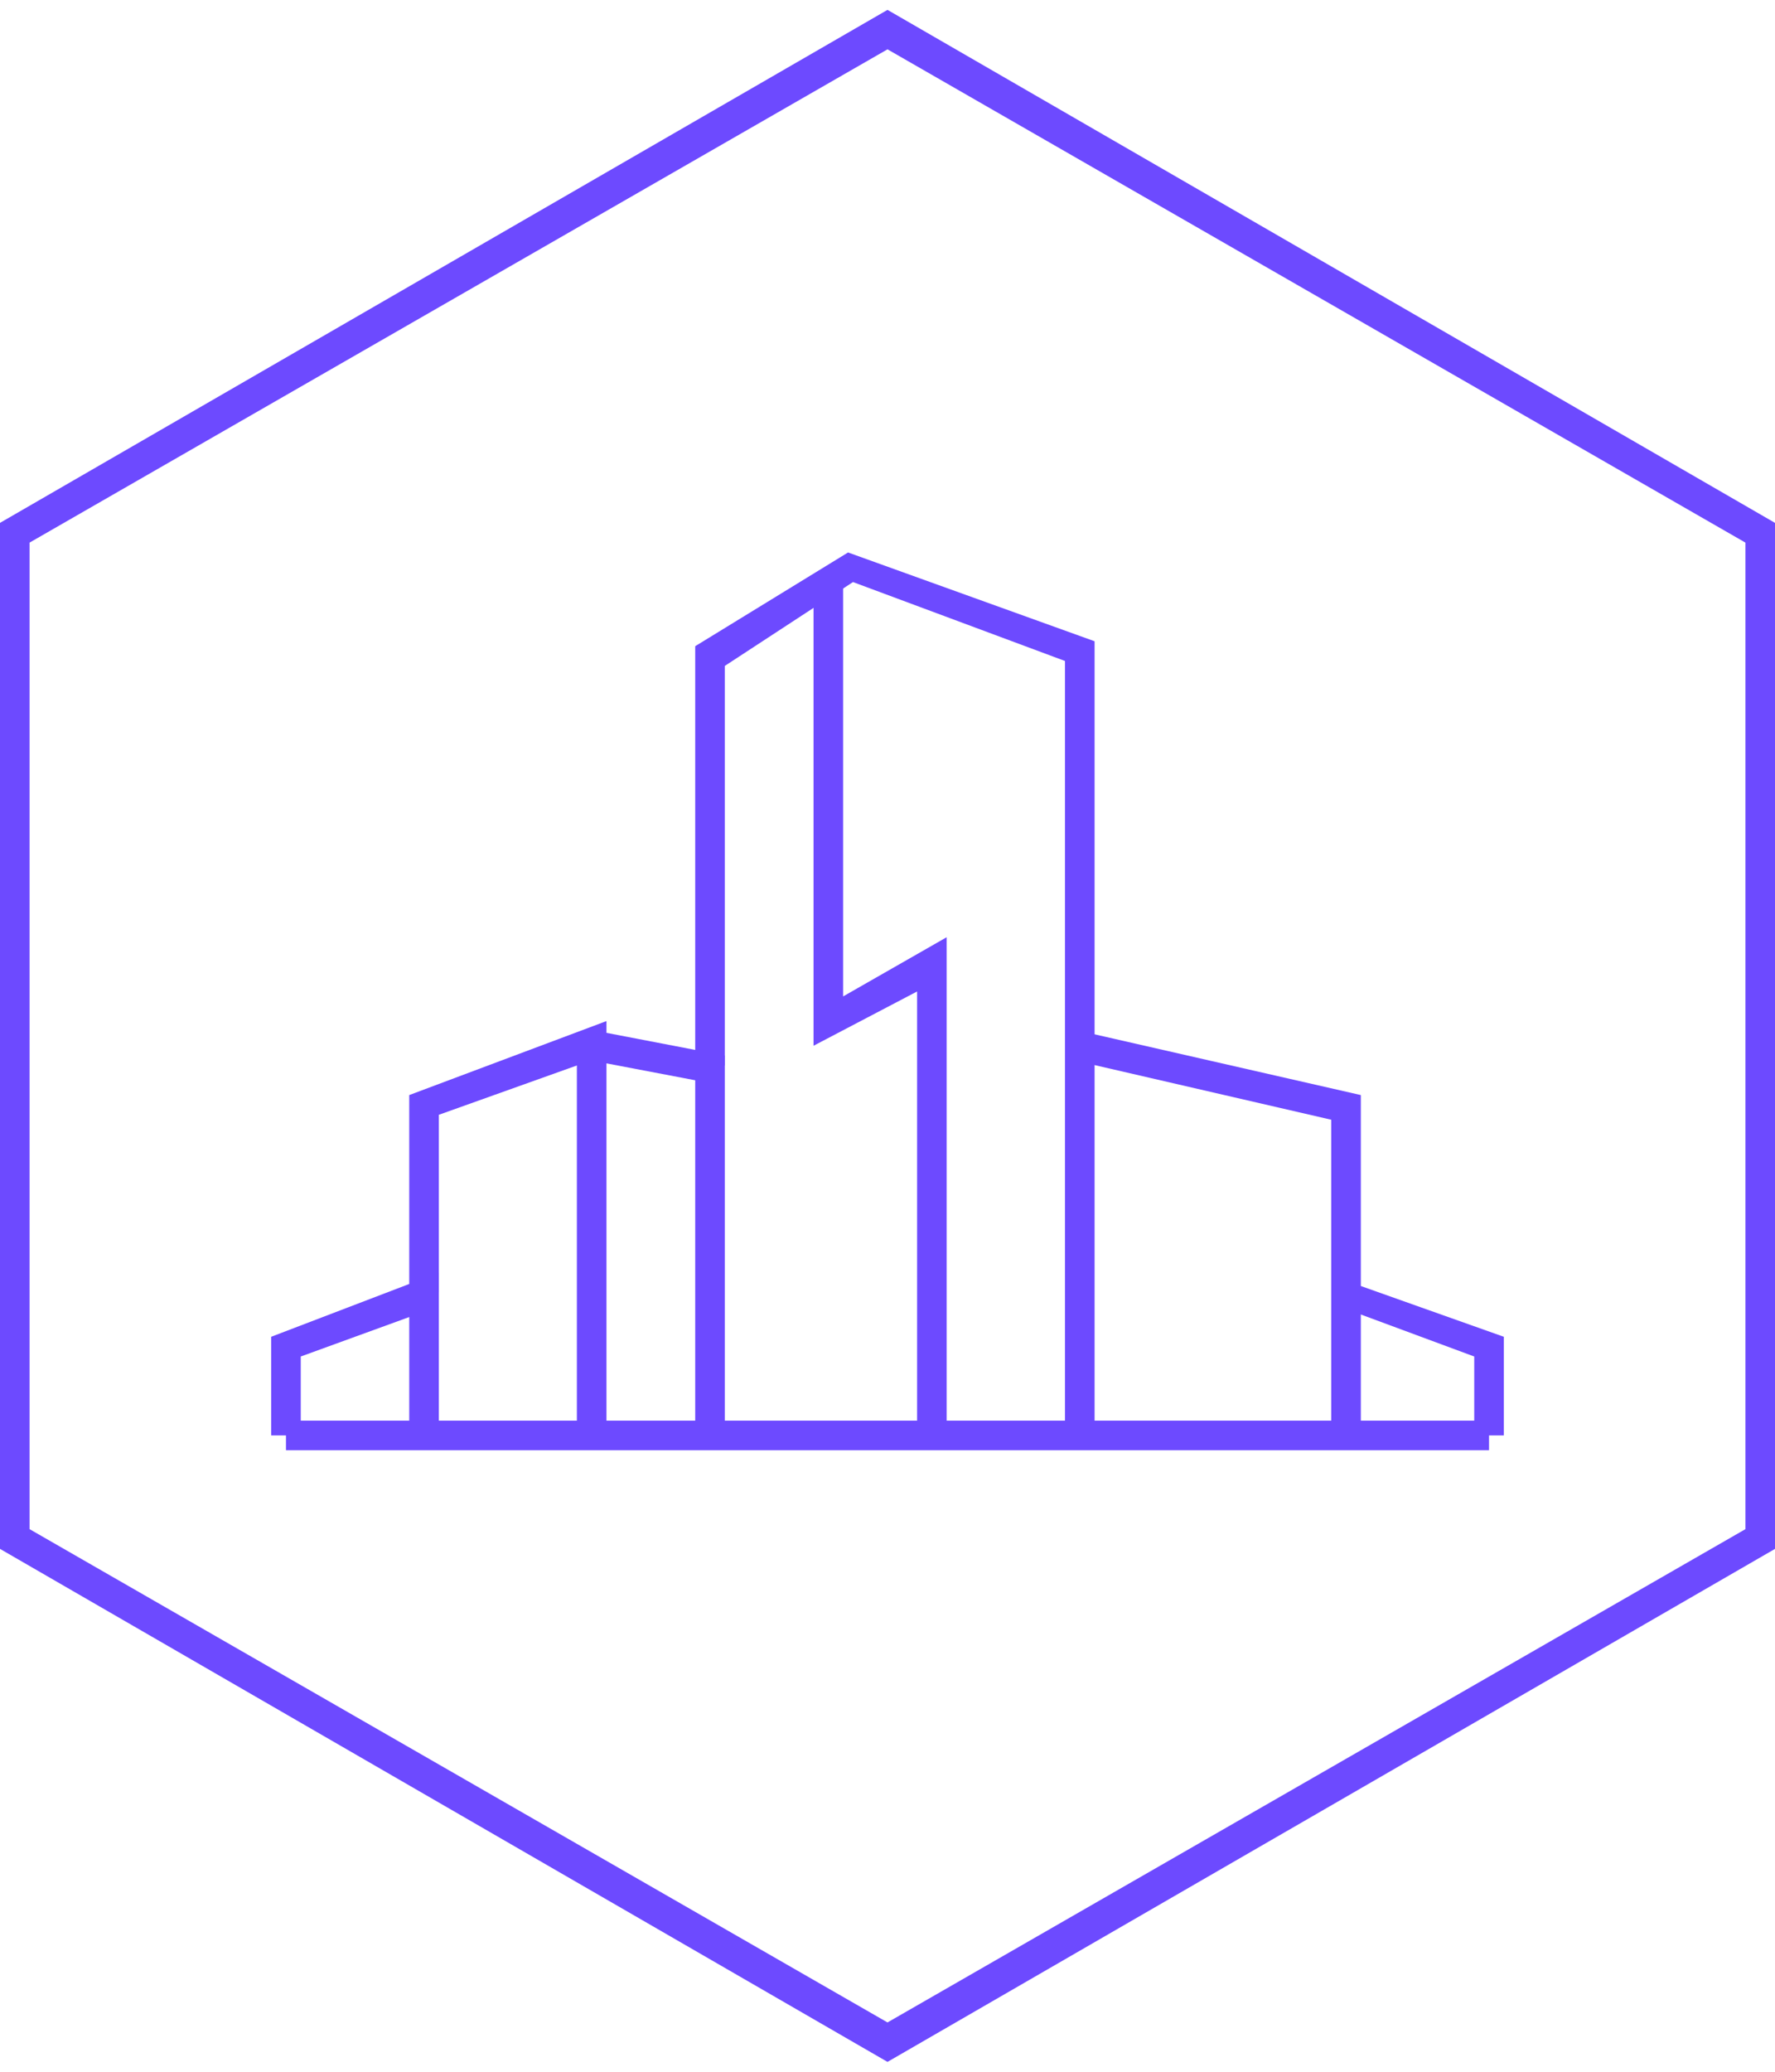
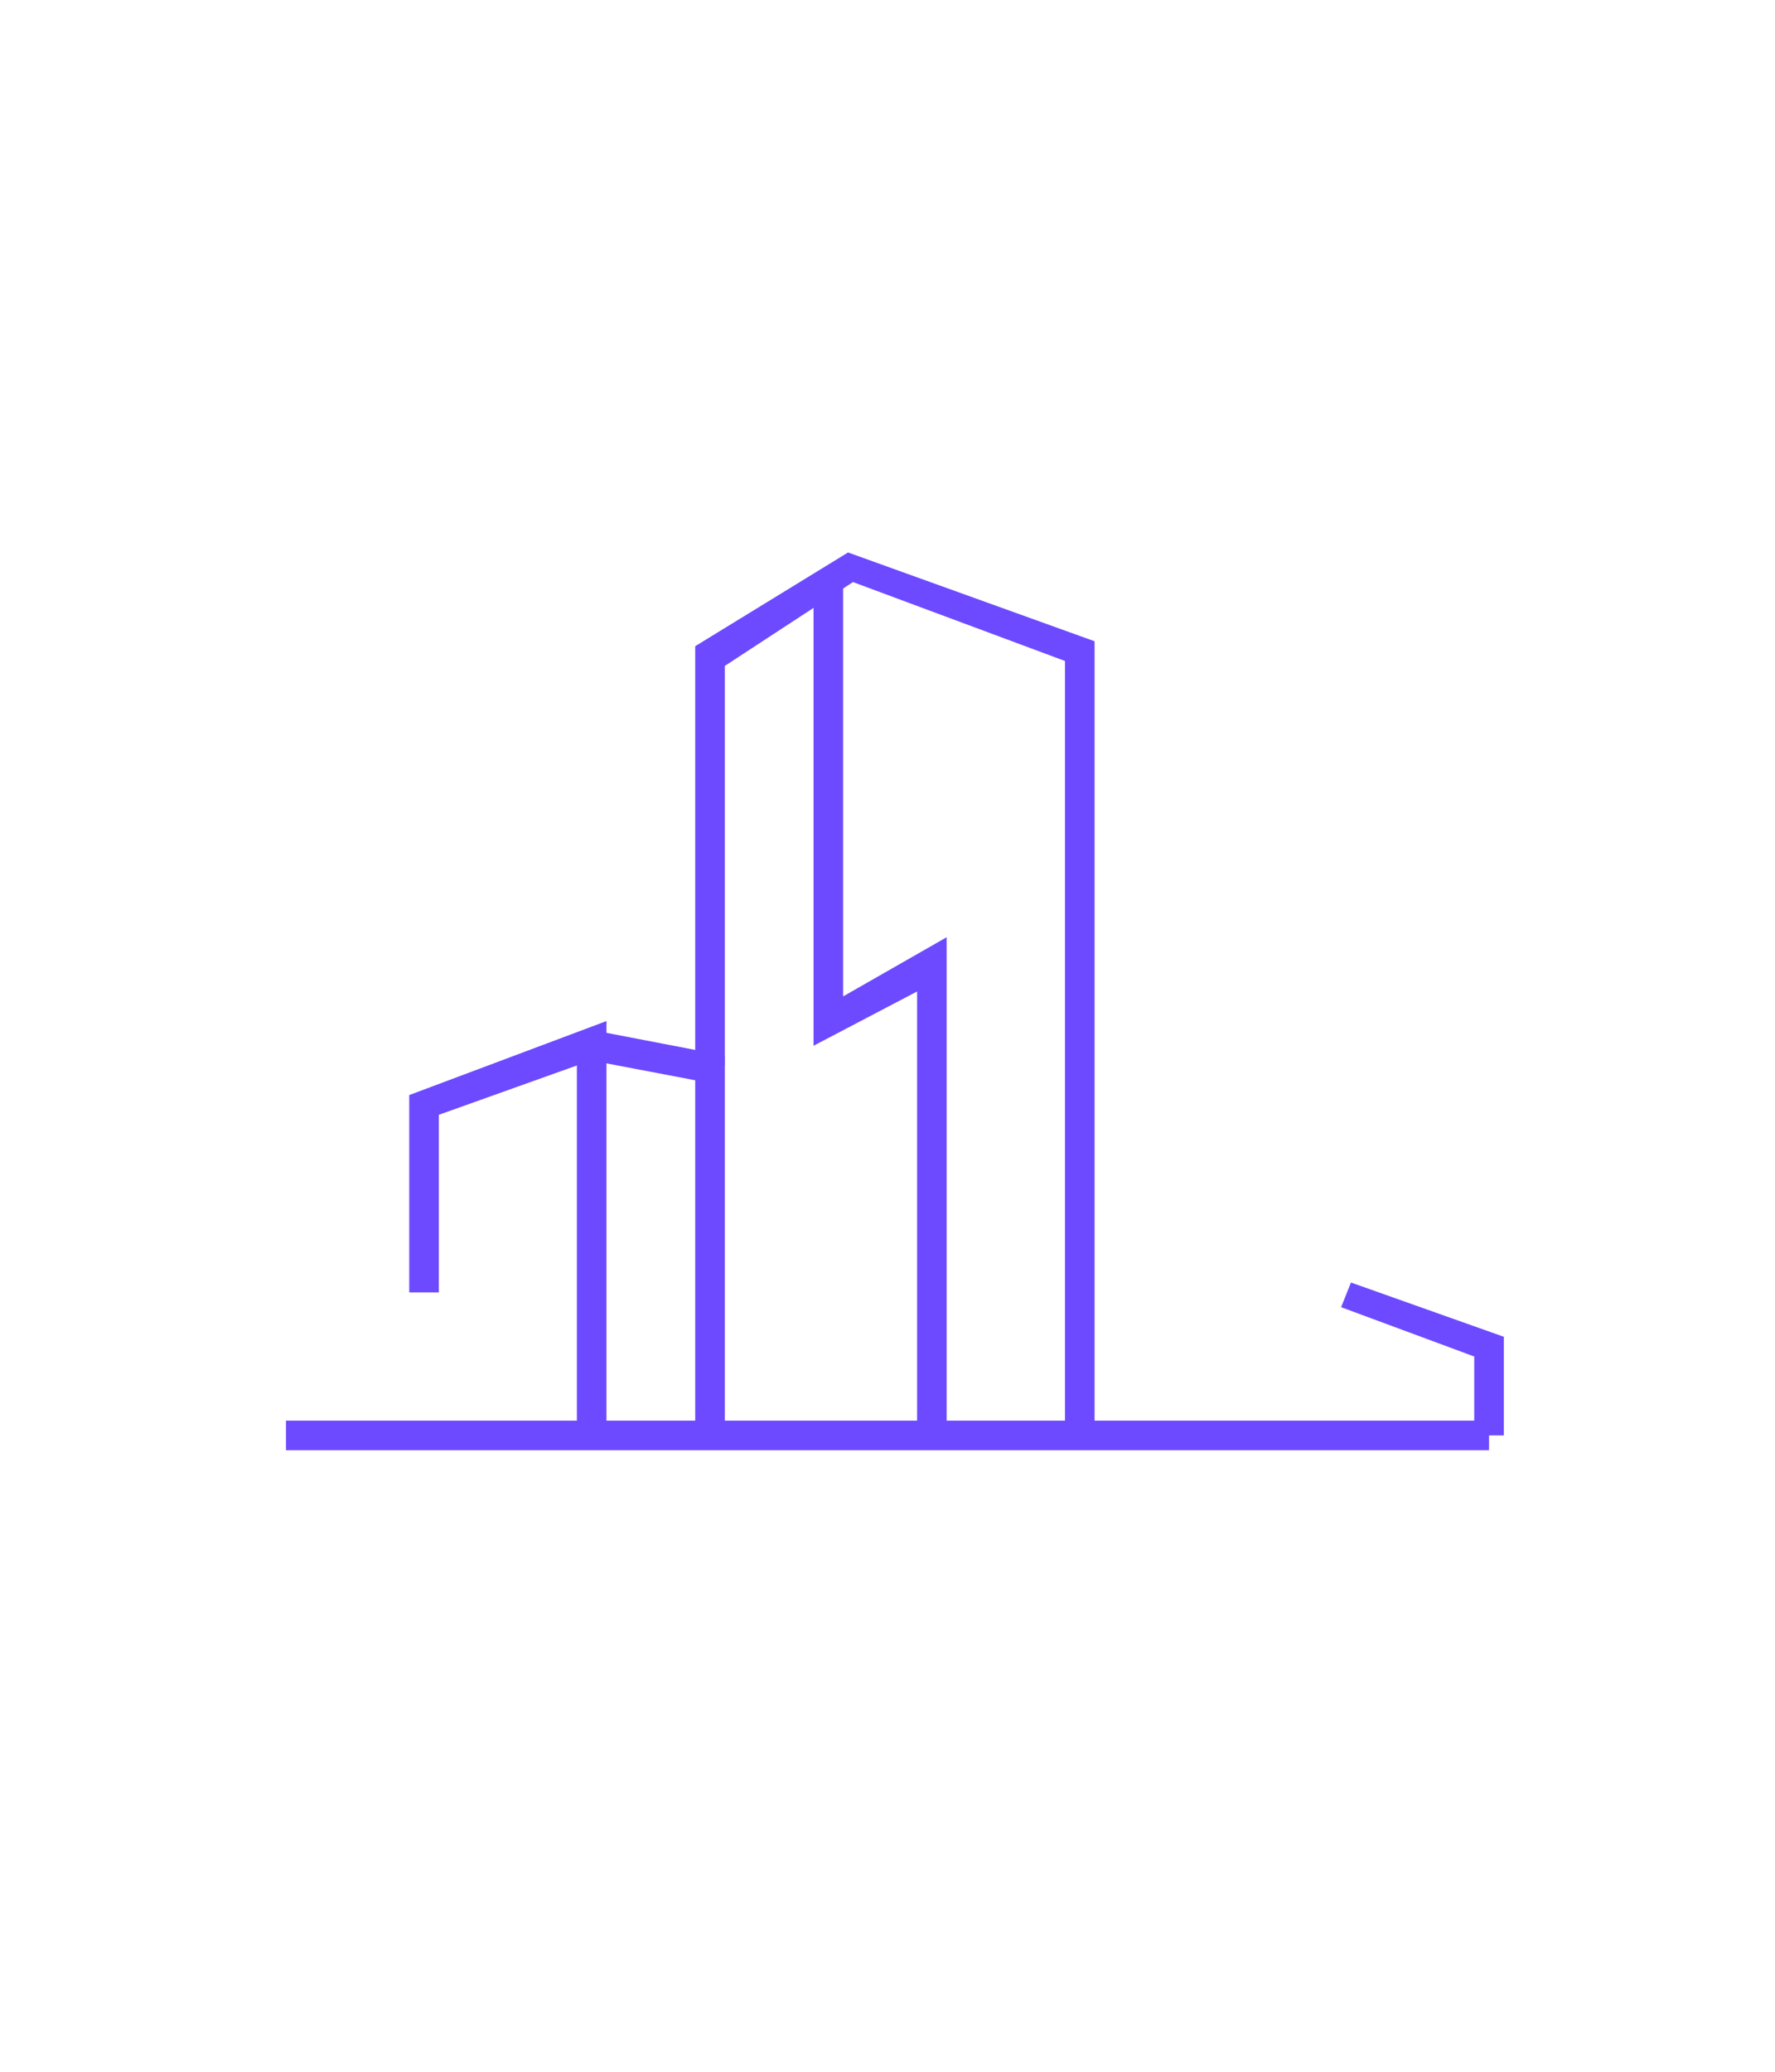
<svg xmlns="http://www.w3.org/2000/svg" id="Layer_1" x="0px" y="0px" viewBox="0 0 36 42" style="enable-background:new 0 0 36 42;" xml:space="preserve">
  <style type="text/css"> .st0{fill:#6D4AFF;} </style>
  <g>
    <g>
      <g>
        <g>
-           <path class="st0" d="M18,41.8L0,31.4V10.6L18,0.2l18,10.4v20.8L18,41.8z M0.6,31L18,41l17.4-10V11L18,1L0.6,11V31z" />
-         </g>
+           </g>
      </g>
    </g>
  </g>
  <g>
    <g>
      <g>
-         <polygon class="st0" points="8.9,29.1 8.3,29.1 8.3,26.7 6.1,27.5 6.1,29.1 5.5,29.1 5.5,27.1 8.9,25.8 " />
-       </g>
+         </g>
      <g>
        <polygon class="st0" points="12.3,29.1 11.7,29.1 11.7,21.6 8.9,22.6 8.9,26.2 8.3,26.2 8.3,22.2 12.3,20.7 " />
      </g>
      <g>
        <polygon class="st0" points="14.7,29.1 14.1,29.1 14.1,21.9 12,21.5 12.1,20.9 14.7,21.4 " />
      </g>
      <g>
        <polygon class="st0" points="22.2,29.1 21.6,29.1 21.6,13.4 17.3,11.8 14.7,13.5 14.7,21.6 14.1,21.6 14.1,13.1 17.2,11.2 22.2,13 " />
      </g>
      <g>
-         <polygon class="st0" points="27.6,29.1 27,29.1 27,22.7 21.8,21.5 21.9,20.9 27.6,22.2 " />
-       </g>
+         </g>
      <g>
        <polygon class="st0" points="30.5,29.1 29.9,29.1 29.9,27.5 27.2,26.5 27.4,26 30.5,27.1 " />
      </g>
      <g>
        <polygon class="st0" points="19.2,29.1 18.6,29.1 18.6,20.1 16.5,21.2 16.5,11.8 17.1,11.8 17.1,20.2 19.2,19 " />
      </g>
      <g>
        <rect x="5.8" y="28.8" class="st0" width="24.4" height="0.6" />
      </g>
    </g>
  </g>
</svg>